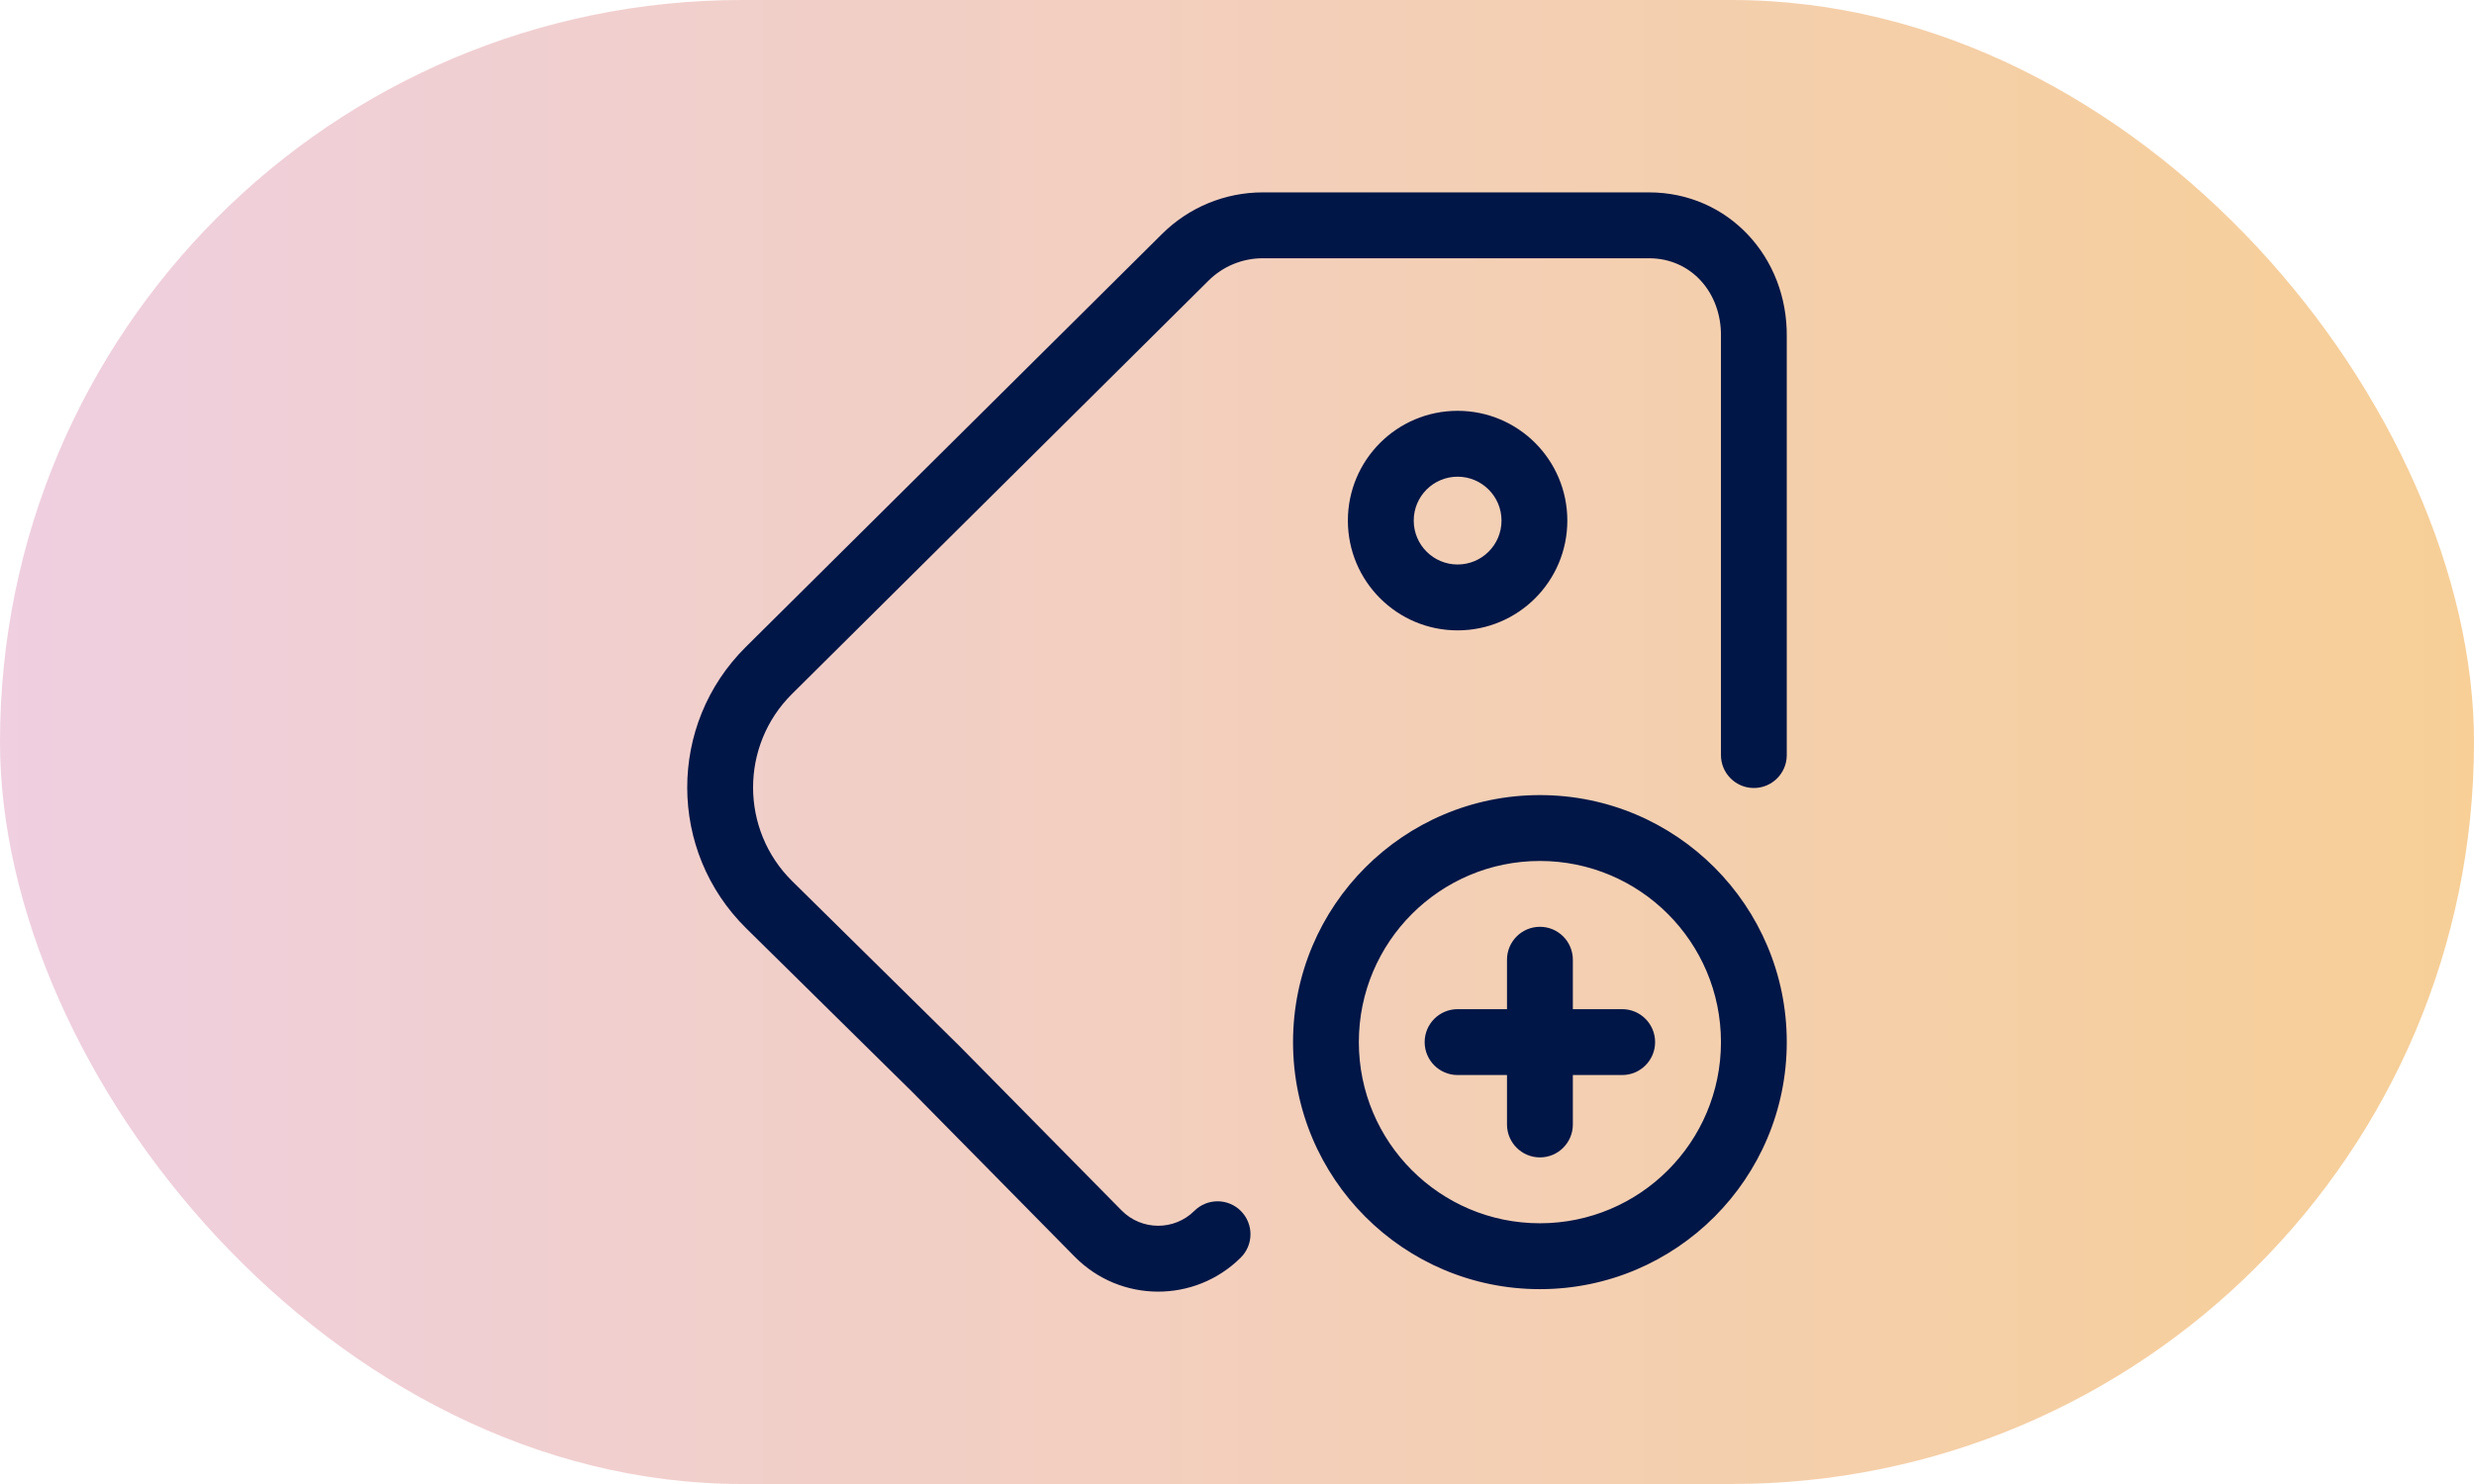
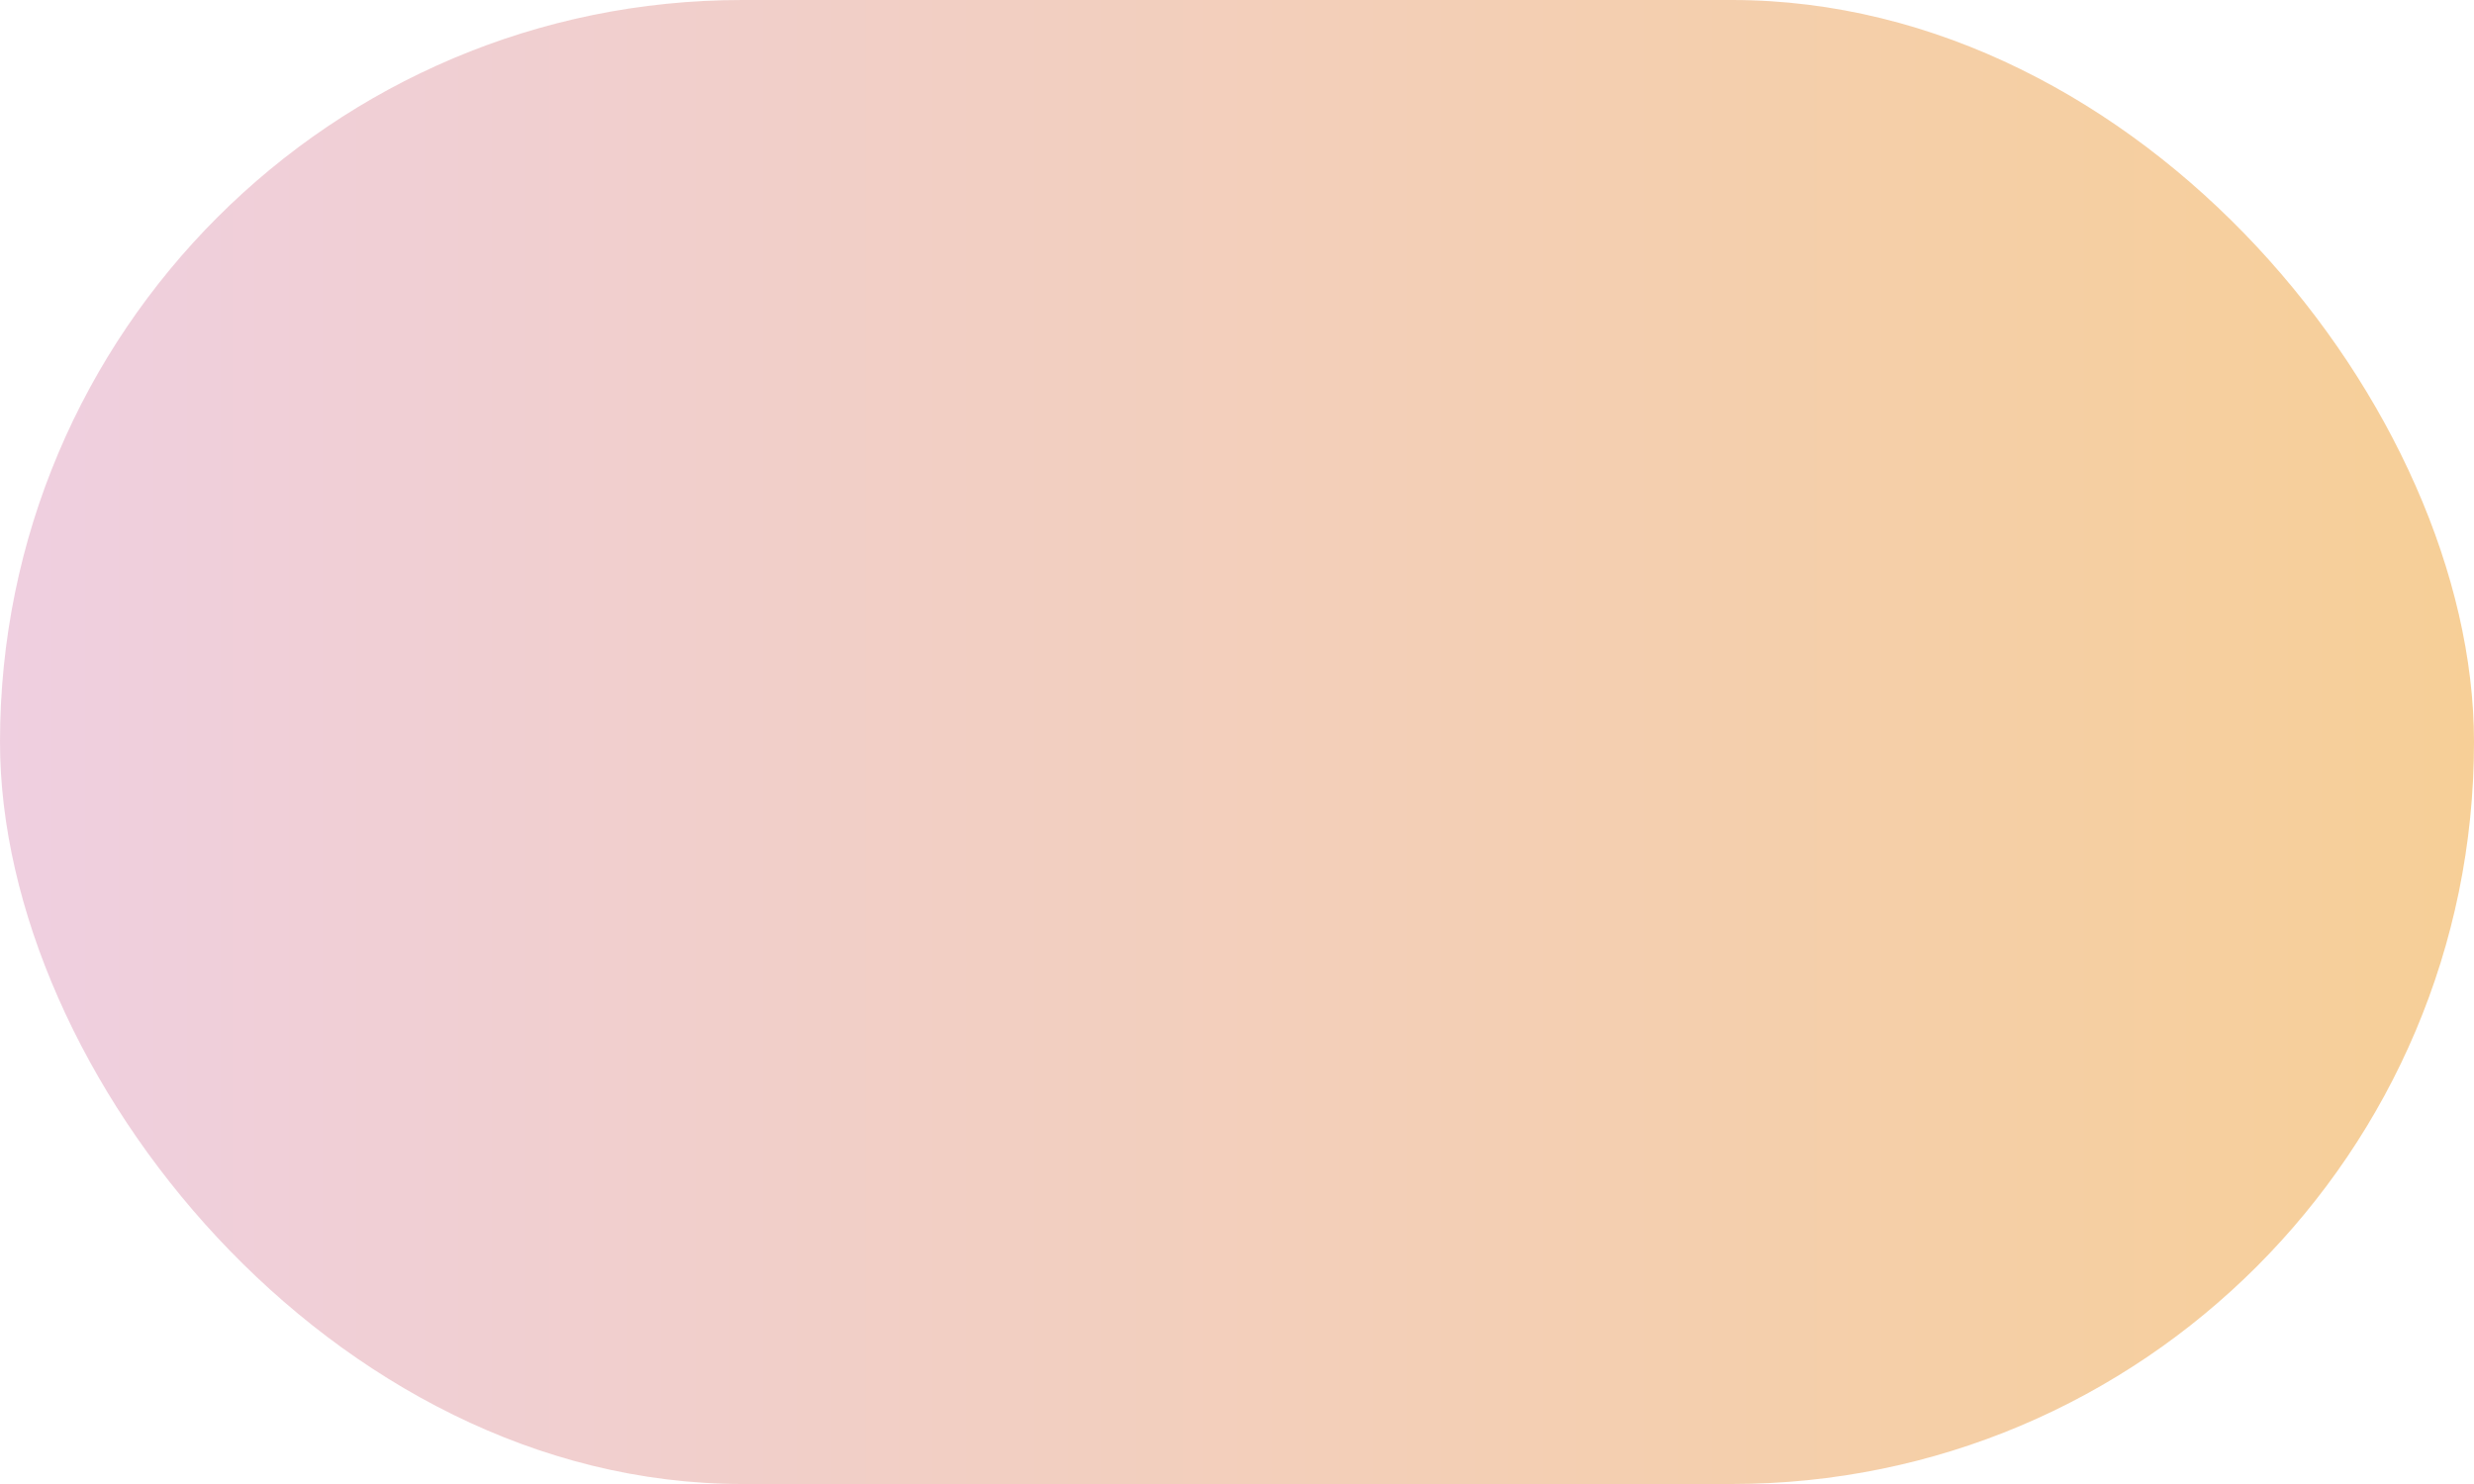
<svg xmlns="http://www.w3.org/2000/svg" width="60" height="36" viewBox="0 0 60 36" fill="none">
  <rect width="60" height="36" rx="18" fill="url(#paint0_linear_1194_112102)" />
-   <path fill-rule="evenodd" clip-rule="evenodd" d="M28.188 5.67C28.836 5.028 29.712 4.667 30.624 4.667H39.991C41.917 4.667 43.355 6.241 43.333 8.169V18.326C43.328 18.767 42.967 19.121 42.526 19.116C42.085 19.111 41.732 18.749 41.737 18.308V8.151C41.749 7.113 41.028 6.265 39.991 6.265H30.624C30.133 6.265 29.661 6.459 29.312 6.805L19.209 16.833C17.946 18.086 17.949 20.13 19.216 21.379L23.279 25.385L27.201 29.364C27.685 29.855 28.476 29.86 28.966 29.374C29.279 29.063 29.785 29.065 30.095 29.378C30.406 29.692 30.404 30.198 30.09 30.509C28.973 31.617 27.169 31.607 26.064 30.486L22.146 26.511L18.096 22.518C16.195 20.644 16.19 17.578 18.084 15.698L28.188 5.67ZM37.346 29.675C39.771 29.675 41.737 27.707 41.737 25.28C41.737 22.853 39.771 20.886 37.346 20.886C34.921 20.886 32.955 22.853 32.955 25.28C32.955 27.707 34.921 29.675 37.346 29.675ZM37.346 31.273C40.653 31.273 43.333 28.59 43.333 25.28C43.333 21.971 40.653 19.288 37.346 19.288C34.039 19.288 31.359 21.971 31.359 25.28C31.359 28.59 34.039 31.273 37.346 31.273ZM38.145 23.282C38.145 22.841 37.788 22.483 37.347 22.483C36.906 22.483 36.548 22.841 36.548 23.282V24.481H35.35C34.909 24.481 34.551 24.839 34.551 25.28C34.551 25.721 34.909 26.079 35.35 26.079H36.548V27.278C36.548 27.719 36.906 28.077 37.347 28.077C37.788 28.077 38.145 27.719 38.145 27.278V26.079H39.341C39.782 26.079 40.14 25.721 40.14 25.28C40.14 24.839 39.782 24.481 39.341 24.481H38.145V23.282ZM36.415 12.629C36.415 13.217 35.938 13.694 35.35 13.694C34.762 13.694 34.286 13.217 34.286 12.629C34.286 12.041 34.762 11.564 35.35 11.564C35.938 11.564 36.415 12.041 36.415 12.629ZM35.35 15.292C36.82 15.292 38.011 14.1 38.011 12.629C38.011 11.158 36.82 9.966 35.35 9.966C33.881 9.966 32.689 11.158 32.689 12.629C32.689 14.1 33.881 15.292 35.35 15.292Z" fill="#001647" />
  <defs>
    <linearGradient id="paint0_linear_1194_112102" x1="-2.045" y1="36" x2="63.295" y2="36" gradientUnits="userSpaceOnUse">
      <stop stop-color="#DF9FC7" stop-opacity="0.5" />
      <stop offset="1" stop-color="#F0A028" stop-opacity="0.5" />
    </linearGradient>
  </defs>
</svg>